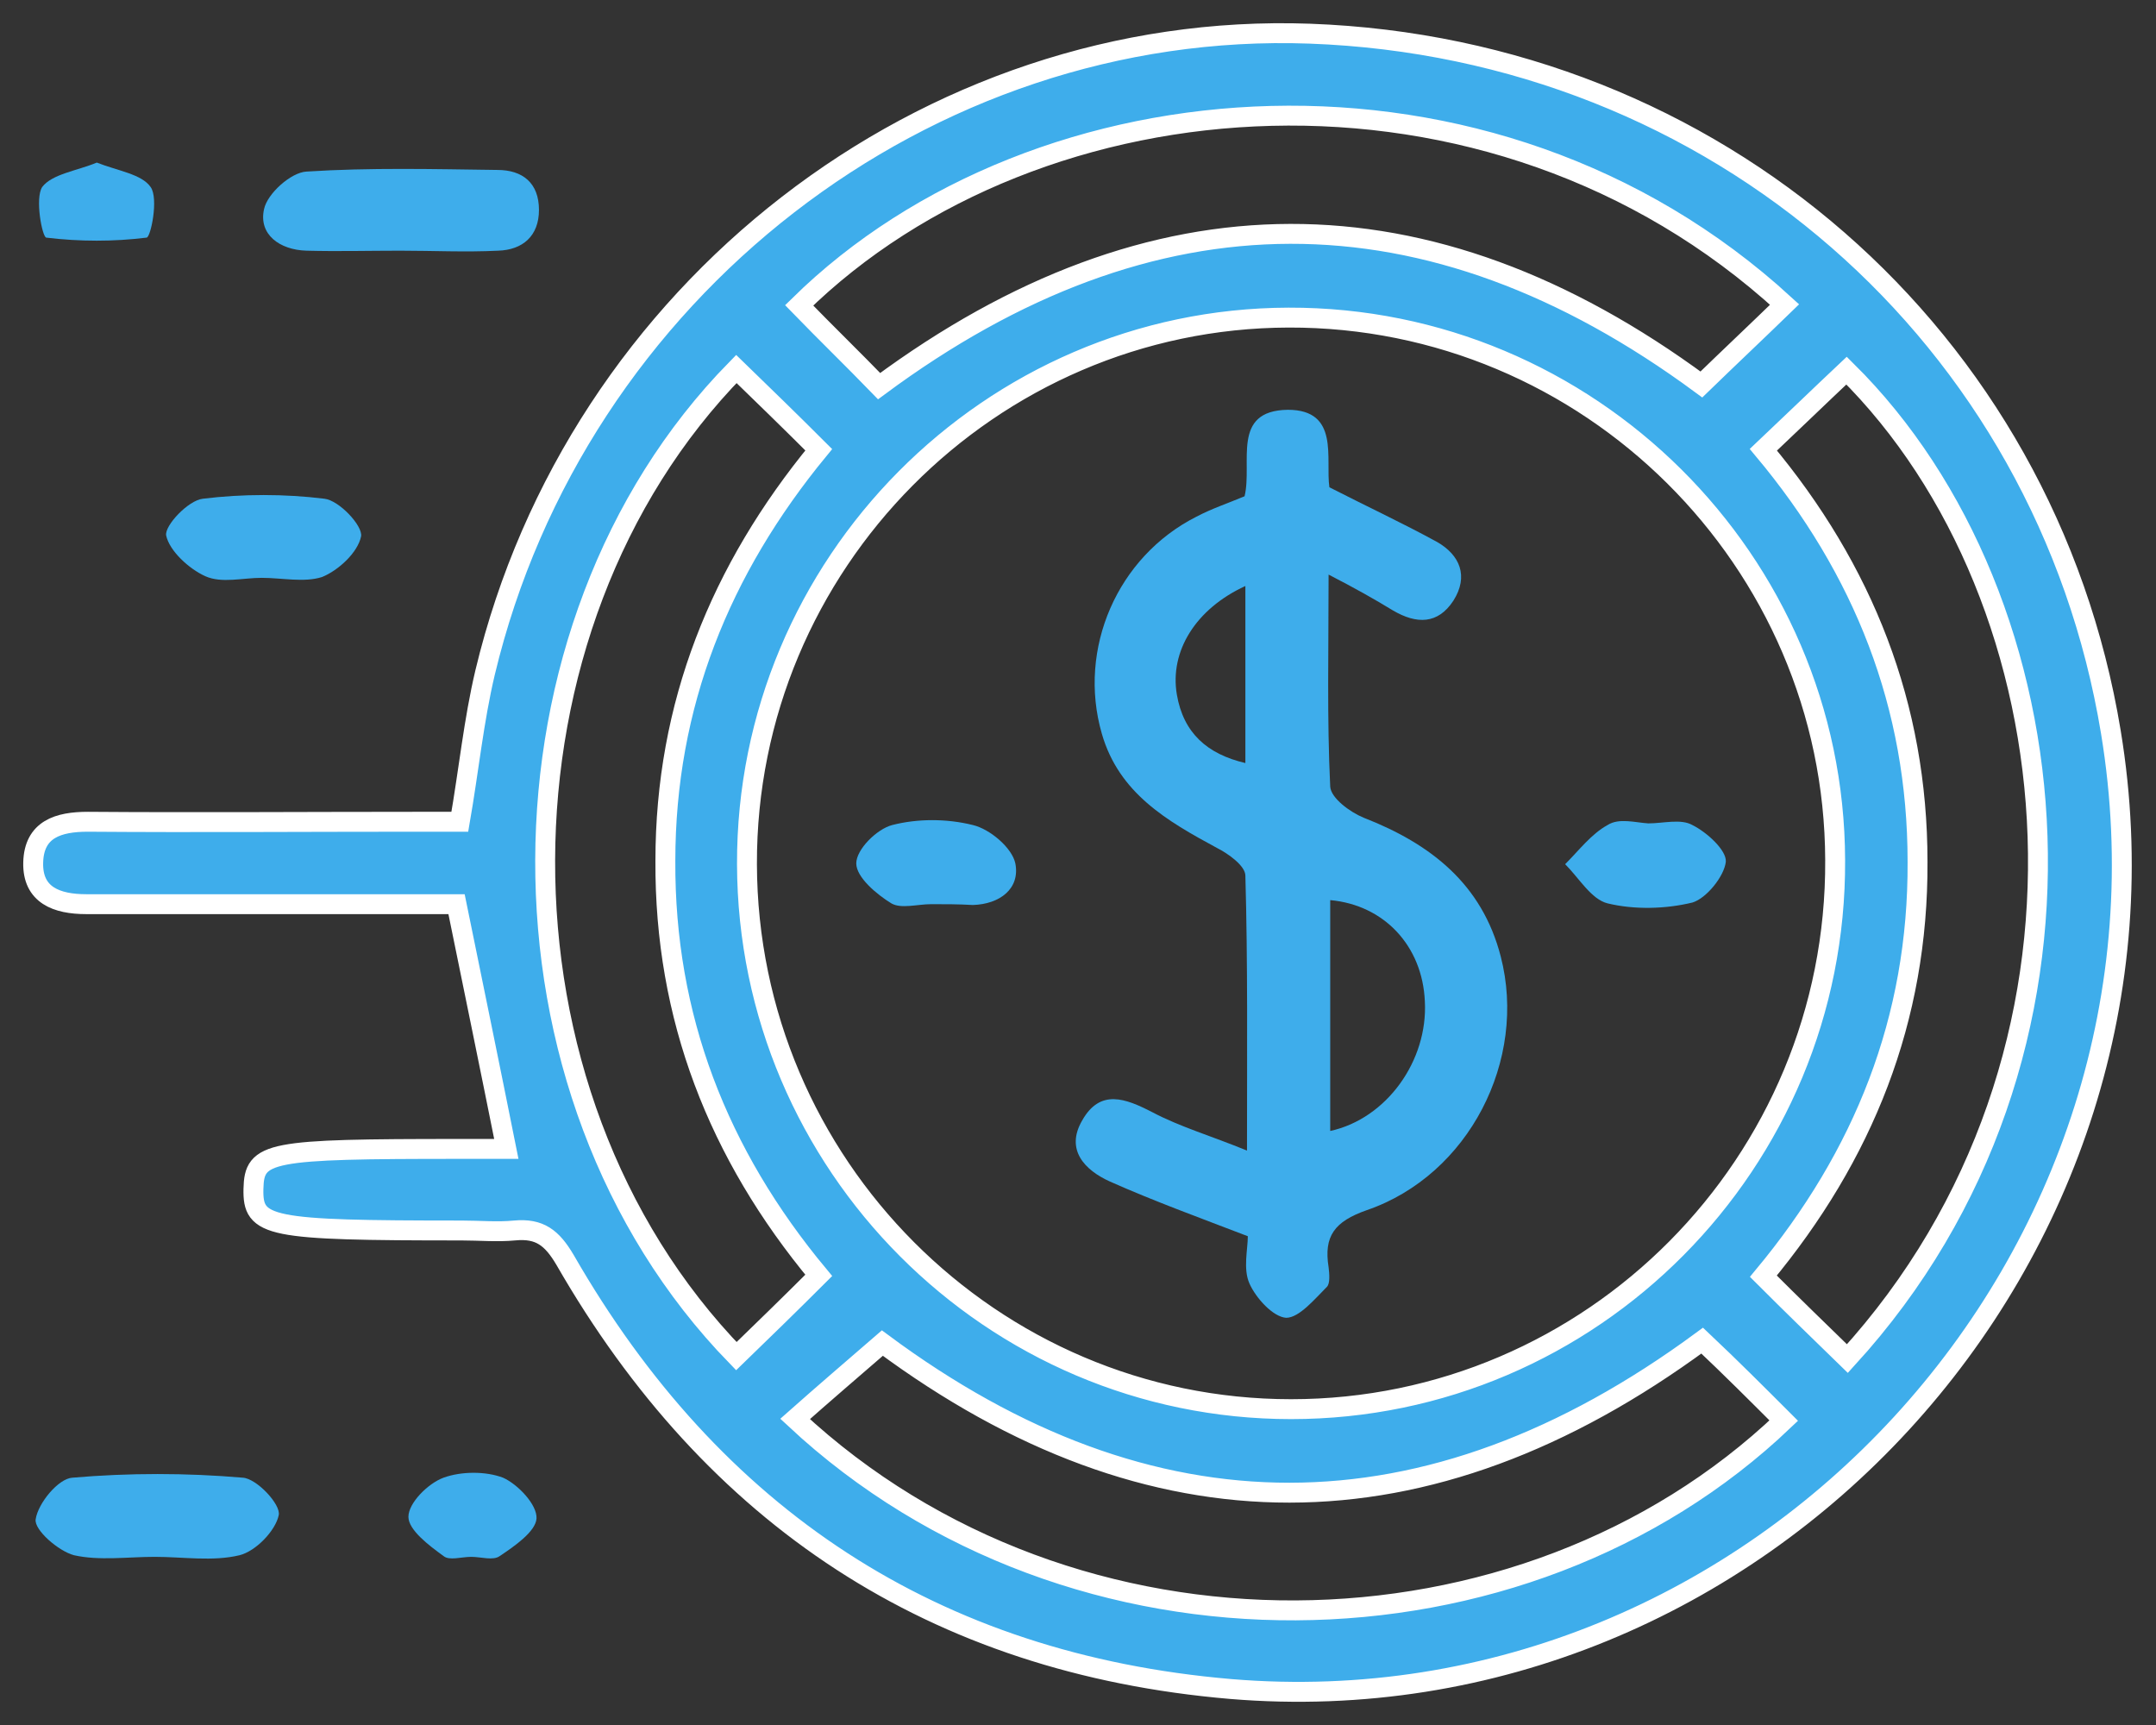
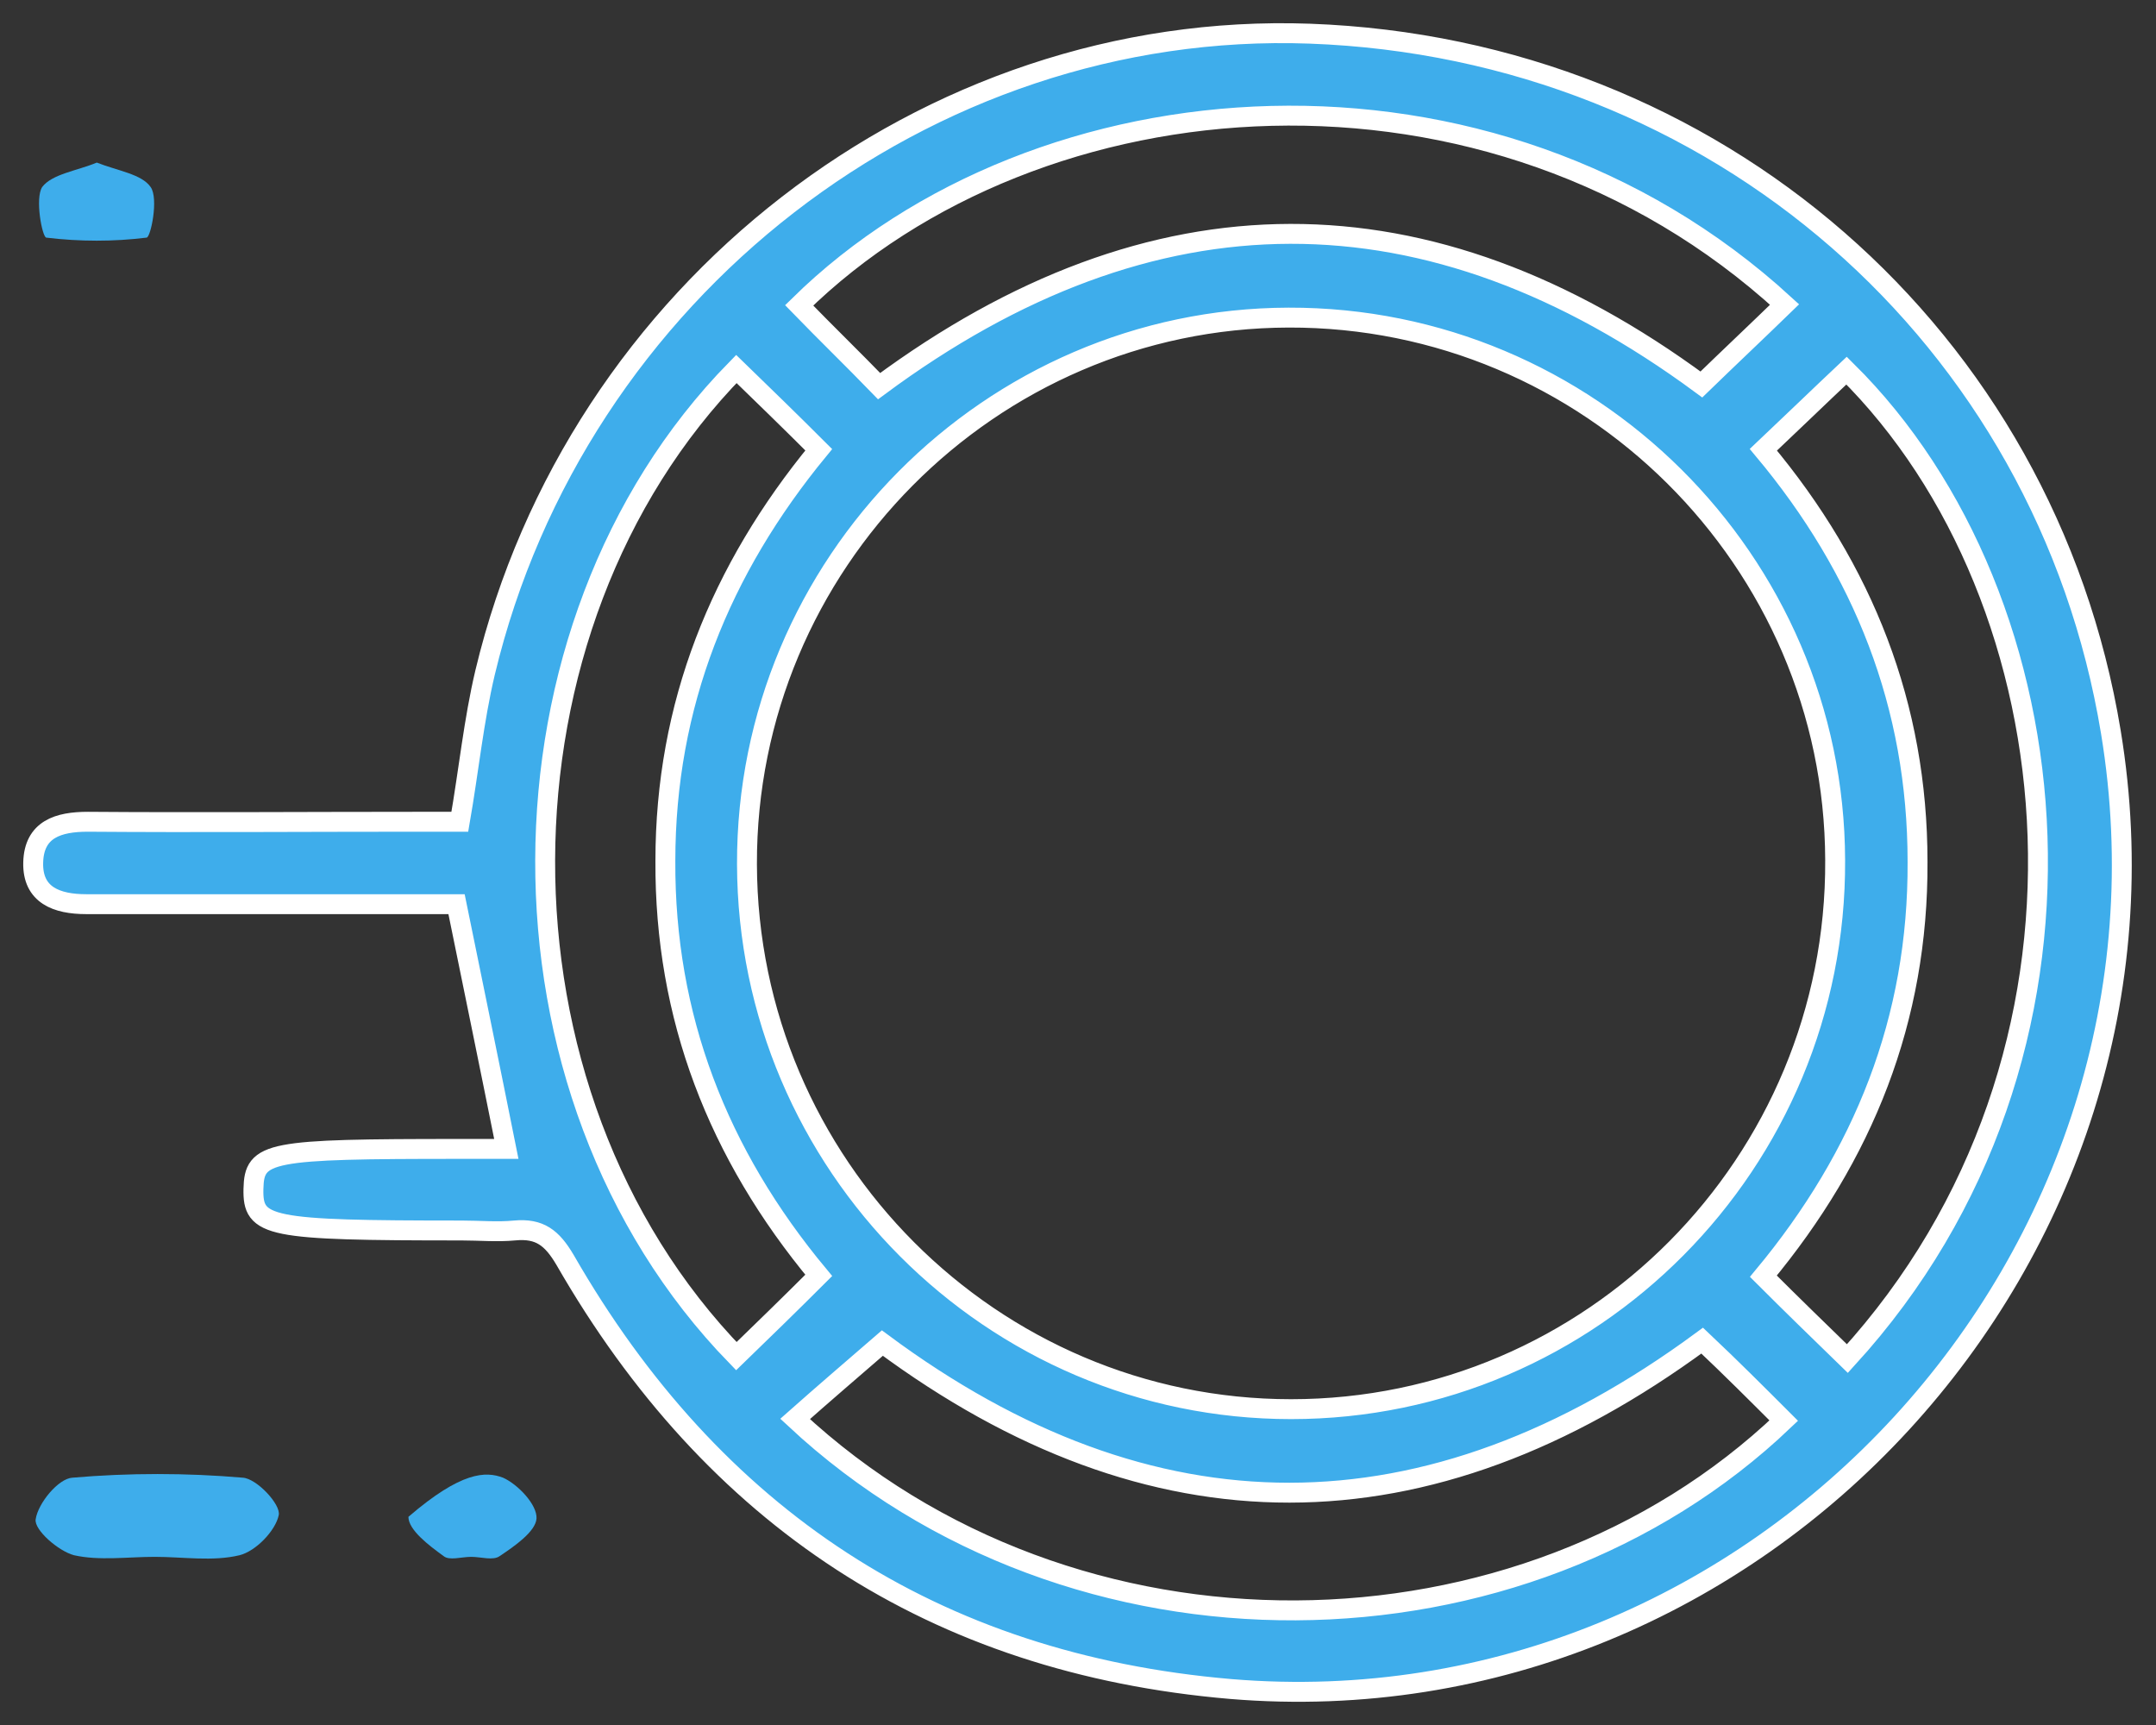
<svg xmlns="http://www.w3.org/2000/svg" width="65" height="52" viewBox="0 0 65 52" fill="none">
  <rect x="0" y="0" width="65" height="52" fill="#333333" stroke="none" />
  <path d="M15.265 34.634C14.773 32.175 14.281 29.789 13.764 27.256C11.969 27.256 10.051 27.256 8.133 27.256C6.288 27.256 4.444 27.256 2.599 27.256C1.714 27.256 0.976 26.986 1.001 26.002C1.025 24.994 1.763 24.772 2.648 24.772C5.919 24.797 9.215 24.772 12.486 24.772C12.928 24.772 13.371 24.772 13.863 24.772C14.133 23.223 14.281 21.723 14.625 20.272C17.38 8.762 27.93 0.597 39.489 1.015C51.712 1.458 61.672 10.139 63.639 22.067C66.246 37.856 53.04 52.243 37.103 50.915C28.151 50.152 21.487 45.726 17.035 37.979C16.642 37.315 16.273 37.02 15.511 37.093C14.994 37.143 14.453 37.093 13.912 37.093C8.059 37.093 7.616 36.995 7.641 35.839C7.665 34.708 8.083 34.634 13.863 34.634C14.306 34.634 14.797 34.634 15.265 34.634ZM22.52 26.051C22.544 35.101 29.898 42.479 38.923 42.479C47.998 42.479 55.376 35.052 55.327 25.928C55.302 16.902 47.9 9.549 38.849 9.574C29.848 9.598 22.495 17.001 22.52 26.051ZM24.684 38.446C21.634 34.782 20.036 30.65 20.06 25.953C20.06 21.256 21.708 17.173 24.684 13.558C23.823 12.697 23.011 11.91 22.2 11.123C14.576 18.895 14.453 32.913 22.2 40.881C22.987 40.118 23.798 39.331 24.684 38.446ZM55.696 40.955C64.057 31.806 62.631 18.058 55.671 11.172C54.835 11.959 54.023 12.746 53.163 13.558C56.188 17.173 57.811 21.28 57.811 25.977C57.835 30.724 56.188 34.831 53.163 38.471C54.023 39.331 54.835 40.118 55.696 40.955ZM26.504 11.64C34.742 5.54 43.055 5.516 51.294 11.59C52.13 10.779 52.966 9.992 53.802 9.18C44.948 1.065 31.299 2.122 24.093 9.205C24.905 10.041 25.717 10.828 26.504 11.64ZM51.318 40.413C43.006 46.537 34.693 46.488 26.602 40.487C25.692 41.274 24.831 42.012 23.971 42.774C32.357 50.595 45.908 50.325 53.777 42.824C52.99 42.037 52.179 41.225 51.318 40.413Z" fill="#3EADEB" stroke="white" stroke-width="0.6" />
-   <path d="M12.068 7.557C11.133 7.557 10.174 7.582 9.24 7.557C8.428 7.533 7.789 7.065 7.961 6.303C8.059 5.836 8.772 5.196 9.24 5.172C11.158 5.049 13.076 5.098 14.994 5.123C15.757 5.123 16.249 5.516 16.249 6.328C16.249 7.115 15.757 7.533 15.019 7.557C14.035 7.606 13.052 7.557 12.068 7.557Z" fill="#3EADEB" />
  <path d="M4.665 46.931C3.854 46.931 2.993 47.054 2.23 46.882C1.763 46.759 1.025 46.119 1.075 45.8C1.148 45.308 1.763 44.57 2.181 44.545C3.878 44.398 5.624 44.398 7.321 44.545C7.739 44.57 8.477 45.357 8.403 45.676C8.305 46.144 7.715 46.759 7.223 46.882C6.411 47.078 5.526 46.931 4.665 46.931Z" fill="#3EADEB" />
-   <path d="M7.887 17.419C7.321 17.419 6.682 17.591 6.19 17.37C5.698 17.148 5.108 16.608 5.009 16.14C4.96 15.845 5.673 15.083 6.116 15.034C7.321 14.886 8.575 14.886 9.78 15.034C10.223 15.083 10.936 15.845 10.887 16.165C10.789 16.657 10.198 17.198 9.707 17.395C9.165 17.567 8.501 17.419 7.887 17.419Z" fill="#3EADEB" />
-   <path d="M14.207 46.931C13.912 46.931 13.543 47.053 13.371 46.906C12.928 46.586 12.313 46.119 12.313 45.725C12.313 45.307 12.904 44.717 13.371 44.545C13.912 44.348 14.65 44.348 15.166 44.545C15.609 44.742 16.199 45.357 16.175 45.775C16.15 46.168 15.511 46.611 15.068 46.906C14.871 47.053 14.502 46.931 14.207 46.931Z" fill="#3EADEB" />
+   <path d="M14.207 46.931C13.912 46.931 13.543 47.053 13.371 46.906C12.928 46.586 12.313 46.119 12.313 45.725C13.912 44.348 14.65 44.348 15.166 44.545C15.609 44.742 16.199 45.357 16.175 45.775C16.15 46.168 15.511 46.611 15.068 46.906C14.871 47.053 14.502 46.931 14.207 46.931Z" fill="#3EADEB" />
  <path d="M2.919 4.901C3.534 5.147 4.271 5.245 4.542 5.639C4.788 5.983 4.542 7.163 4.419 7.163C3.435 7.286 2.402 7.286 1.394 7.163C1.271 7.139 1.05 5.983 1.271 5.639C1.566 5.245 2.329 5.147 2.919 4.901Z" fill="#3EADEB" />
-   <path d="M40.055 17.321C40.055 19.608 40.005 21.674 40.104 23.715C40.128 24.059 40.694 24.477 41.112 24.65C43.129 25.436 44.678 26.642 45.244 28.83C46.055 31.954 44.285 35.421 41.21 36.479C40.227 36.823 39.907 37.266 40.055 38.2C40.079 38.397 40.104 38.692 40.005 38.791C39.636 39.16 39.169 39.725 38.776 39.725C38.382 39.7 37.866 39.135 37.669 38.692C37.472 38.249 37.62 37.659 37.62 37.266C36.144 36.7 34.792 36.208 33.464 35.618C32.701 35.274 32.111 34.659 32.627 33.774C33.169 32.815 33.931 33.11 34.742 33.528C35.579 33.97 36.513 34.241 37.595 34.684C37.595 31.683 37.62 29.027 37.546 26.396C37.546 26.101 37.03 25.732 36.685 25.559C35.185 24.748 33.734 23.912 33.218 22.116C32.48 19.559 33.685 16.78 36.071 15.575C36.538 15.329 37.054 15.157 37.522 14.96C37.767 13.952 37.103 12.378 38.825 12.353C40.399 12.353 39.956 13.829 40.079 14.689C41.235 15.28 42.292 15.771 43.325 16.337C44.014 16.731 44.285 17.37 43.817 18.108C43.35 18.821 42.711 18.821 41.997 18.403C41.432 18.059 40.866 17.739 40.055 17.321ZM40.104 34.093C41.801 33.724 43.055 31.978 42.957 30.183C42.883 28.511 41.727 27.281 40.104 27.134C40.104 29.445 40.104 31.757 40.104 34.093ZM37.546 17.665C36.046 18.354 35.259 19.633 35.48 20.936C35.677 22.092 36.39 22.731 37.546 23.002C37.546 21.206 37.546 19.485 37.546 17.665Z" fill="#3EADEB" />
-   <path d="M28.078 27.256C27.66 27.256 27.168 27.404 26.873 27.232C26.43 26.961 25.815 26.445 25.815 26.027C25.815 25.608 26.43 24.994 26.898 24.871C27.66 24.674 28.545 24.674 29.332 24.871C29.849 24.994 30.513 25.559 30.611 26.027C30.759 26.789 30.144 27.256 29.332 27.281C28.89 27.256 28.496 27.256 28.078 27.256Z" fill="#3EADEB" />
-   <path d="M49.695 24.821C50.138 24.821 50.679 24.674 51.023 24.871C51.466 25.092 52.056 25.633 52.031 25.977C51.982 26.42 51.441 27.084 51.023 27.207C50.212 27.404 49.277 27.428 48.465 27.232C47.974 27.109 47.605 26.469 47.187 26.051C47.605 25.633 47.974 25.141 48.465 24.871C48.81 24.649 49.301 24.797 49.695 24.821C49.695 24.797 49.695 24.797 49.695 24.821Z" fill="#3EADEB" />
</svg>